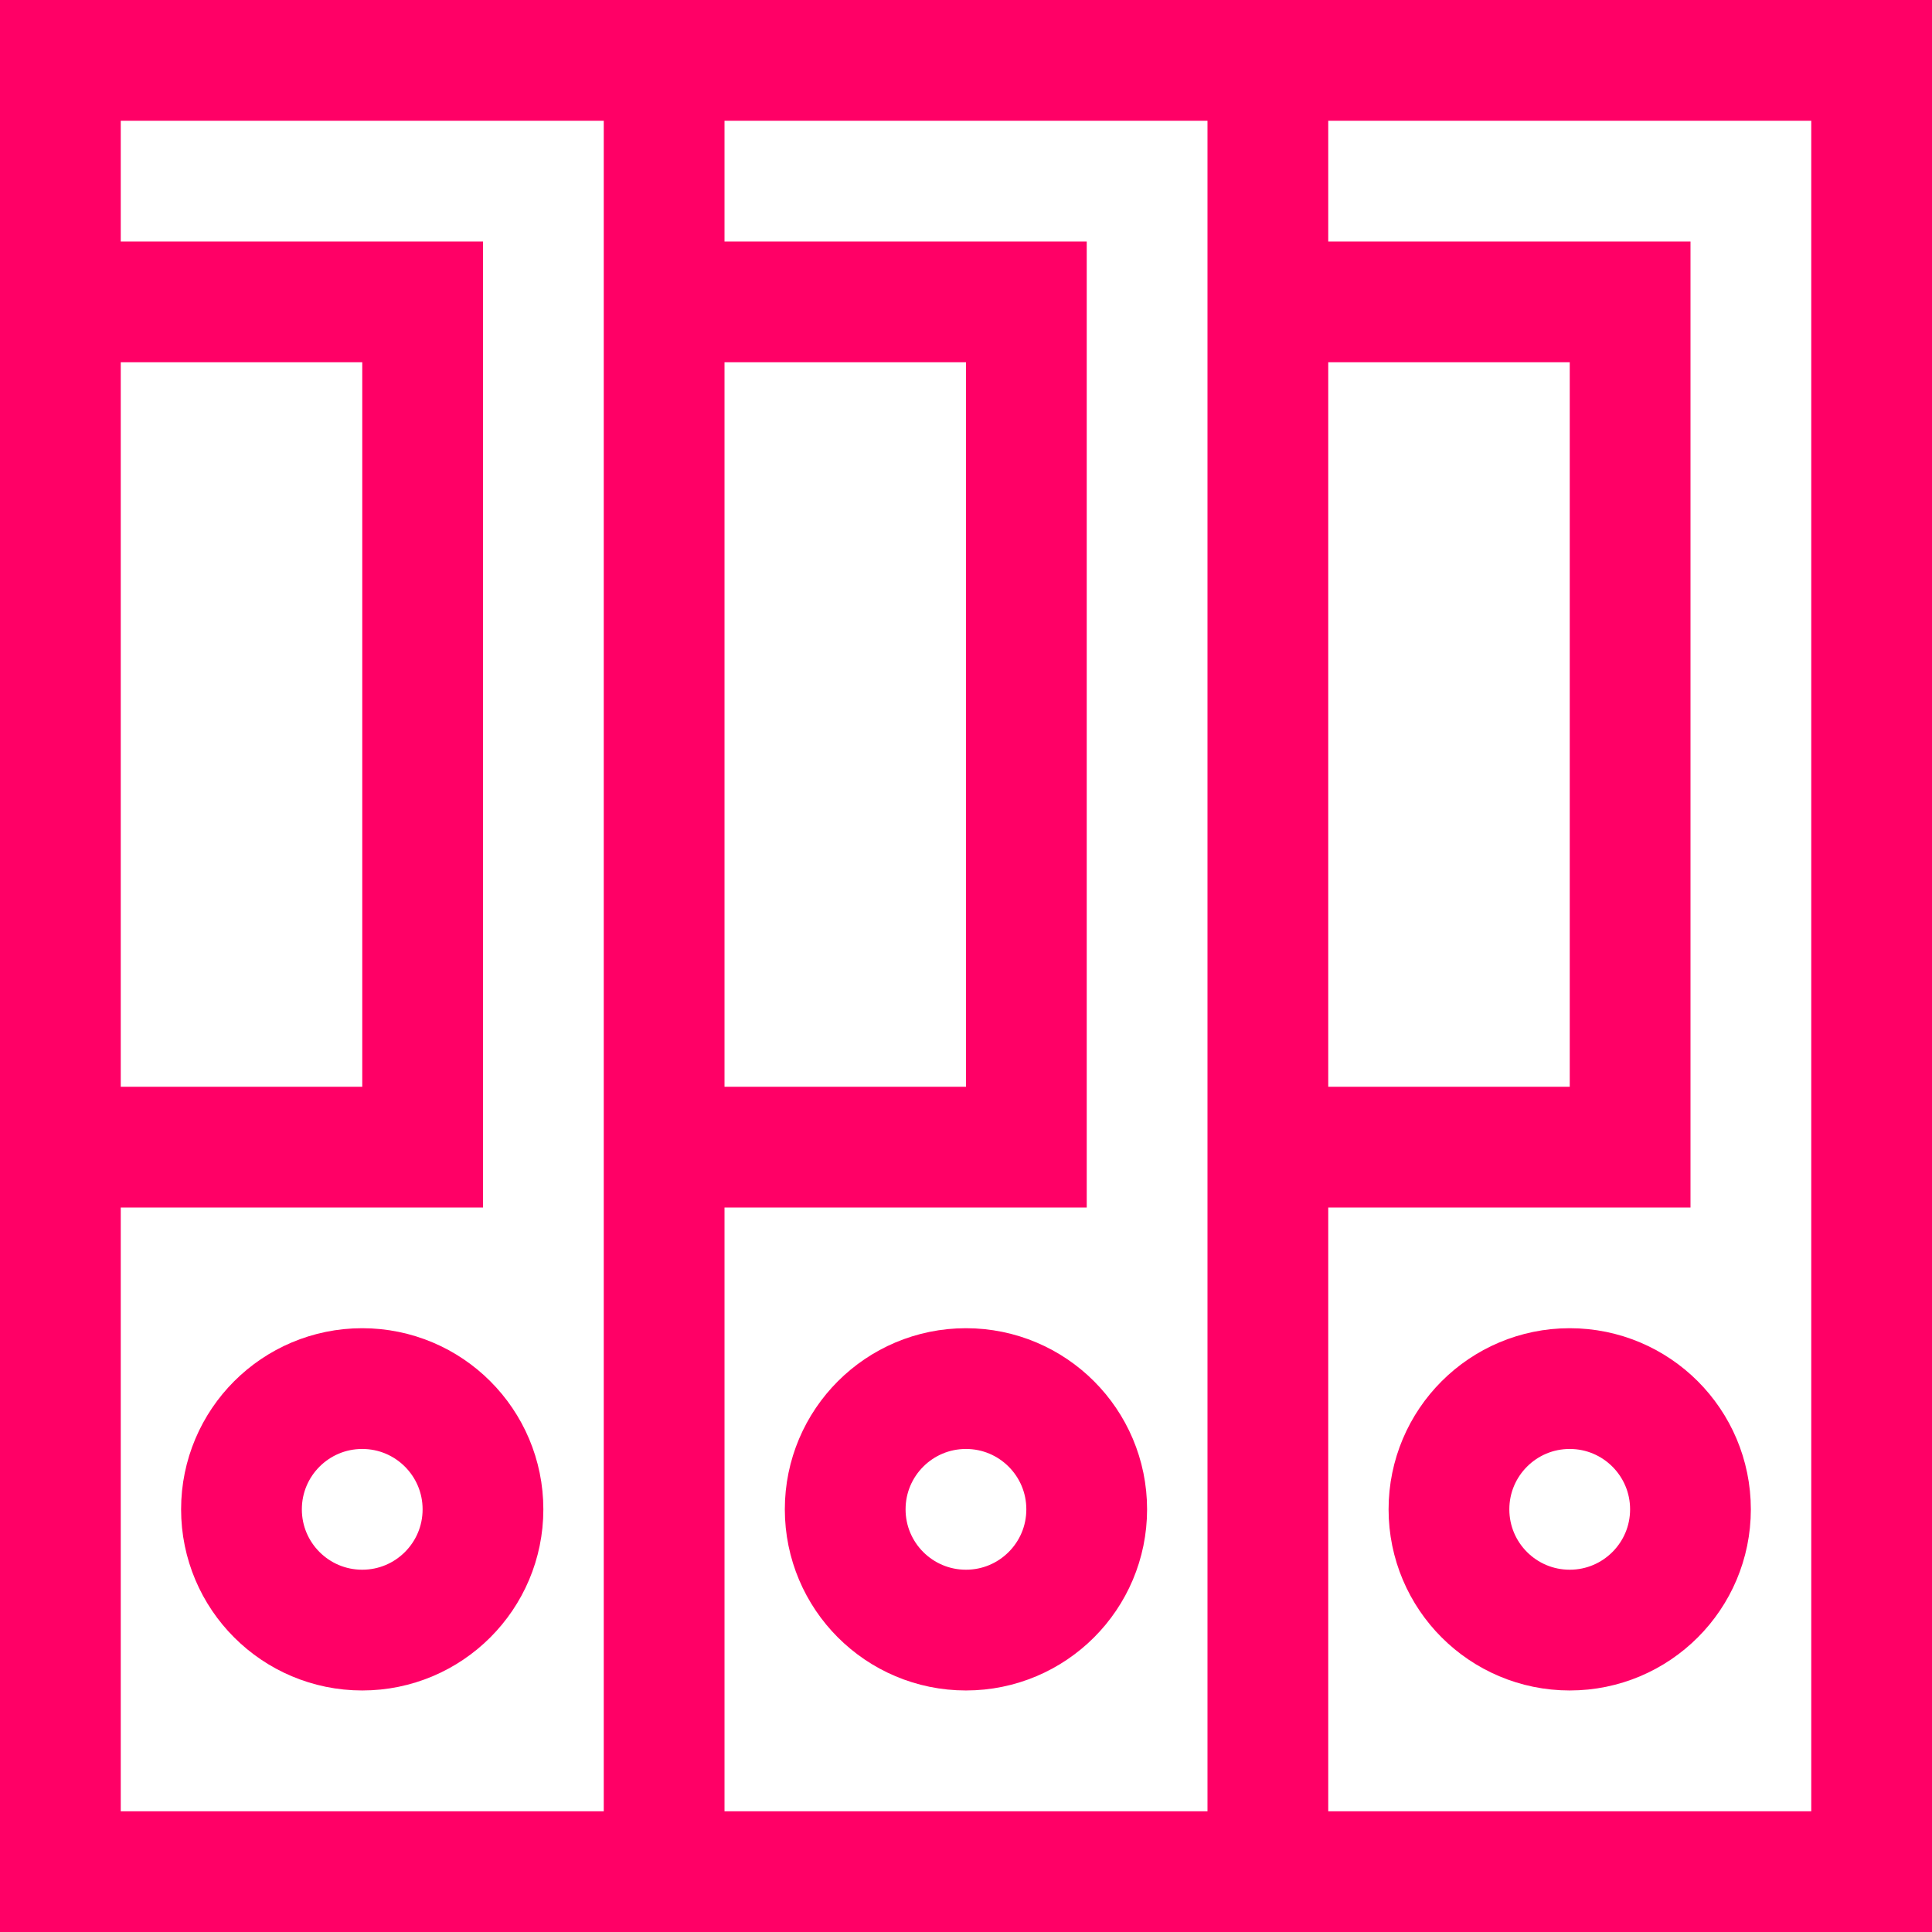
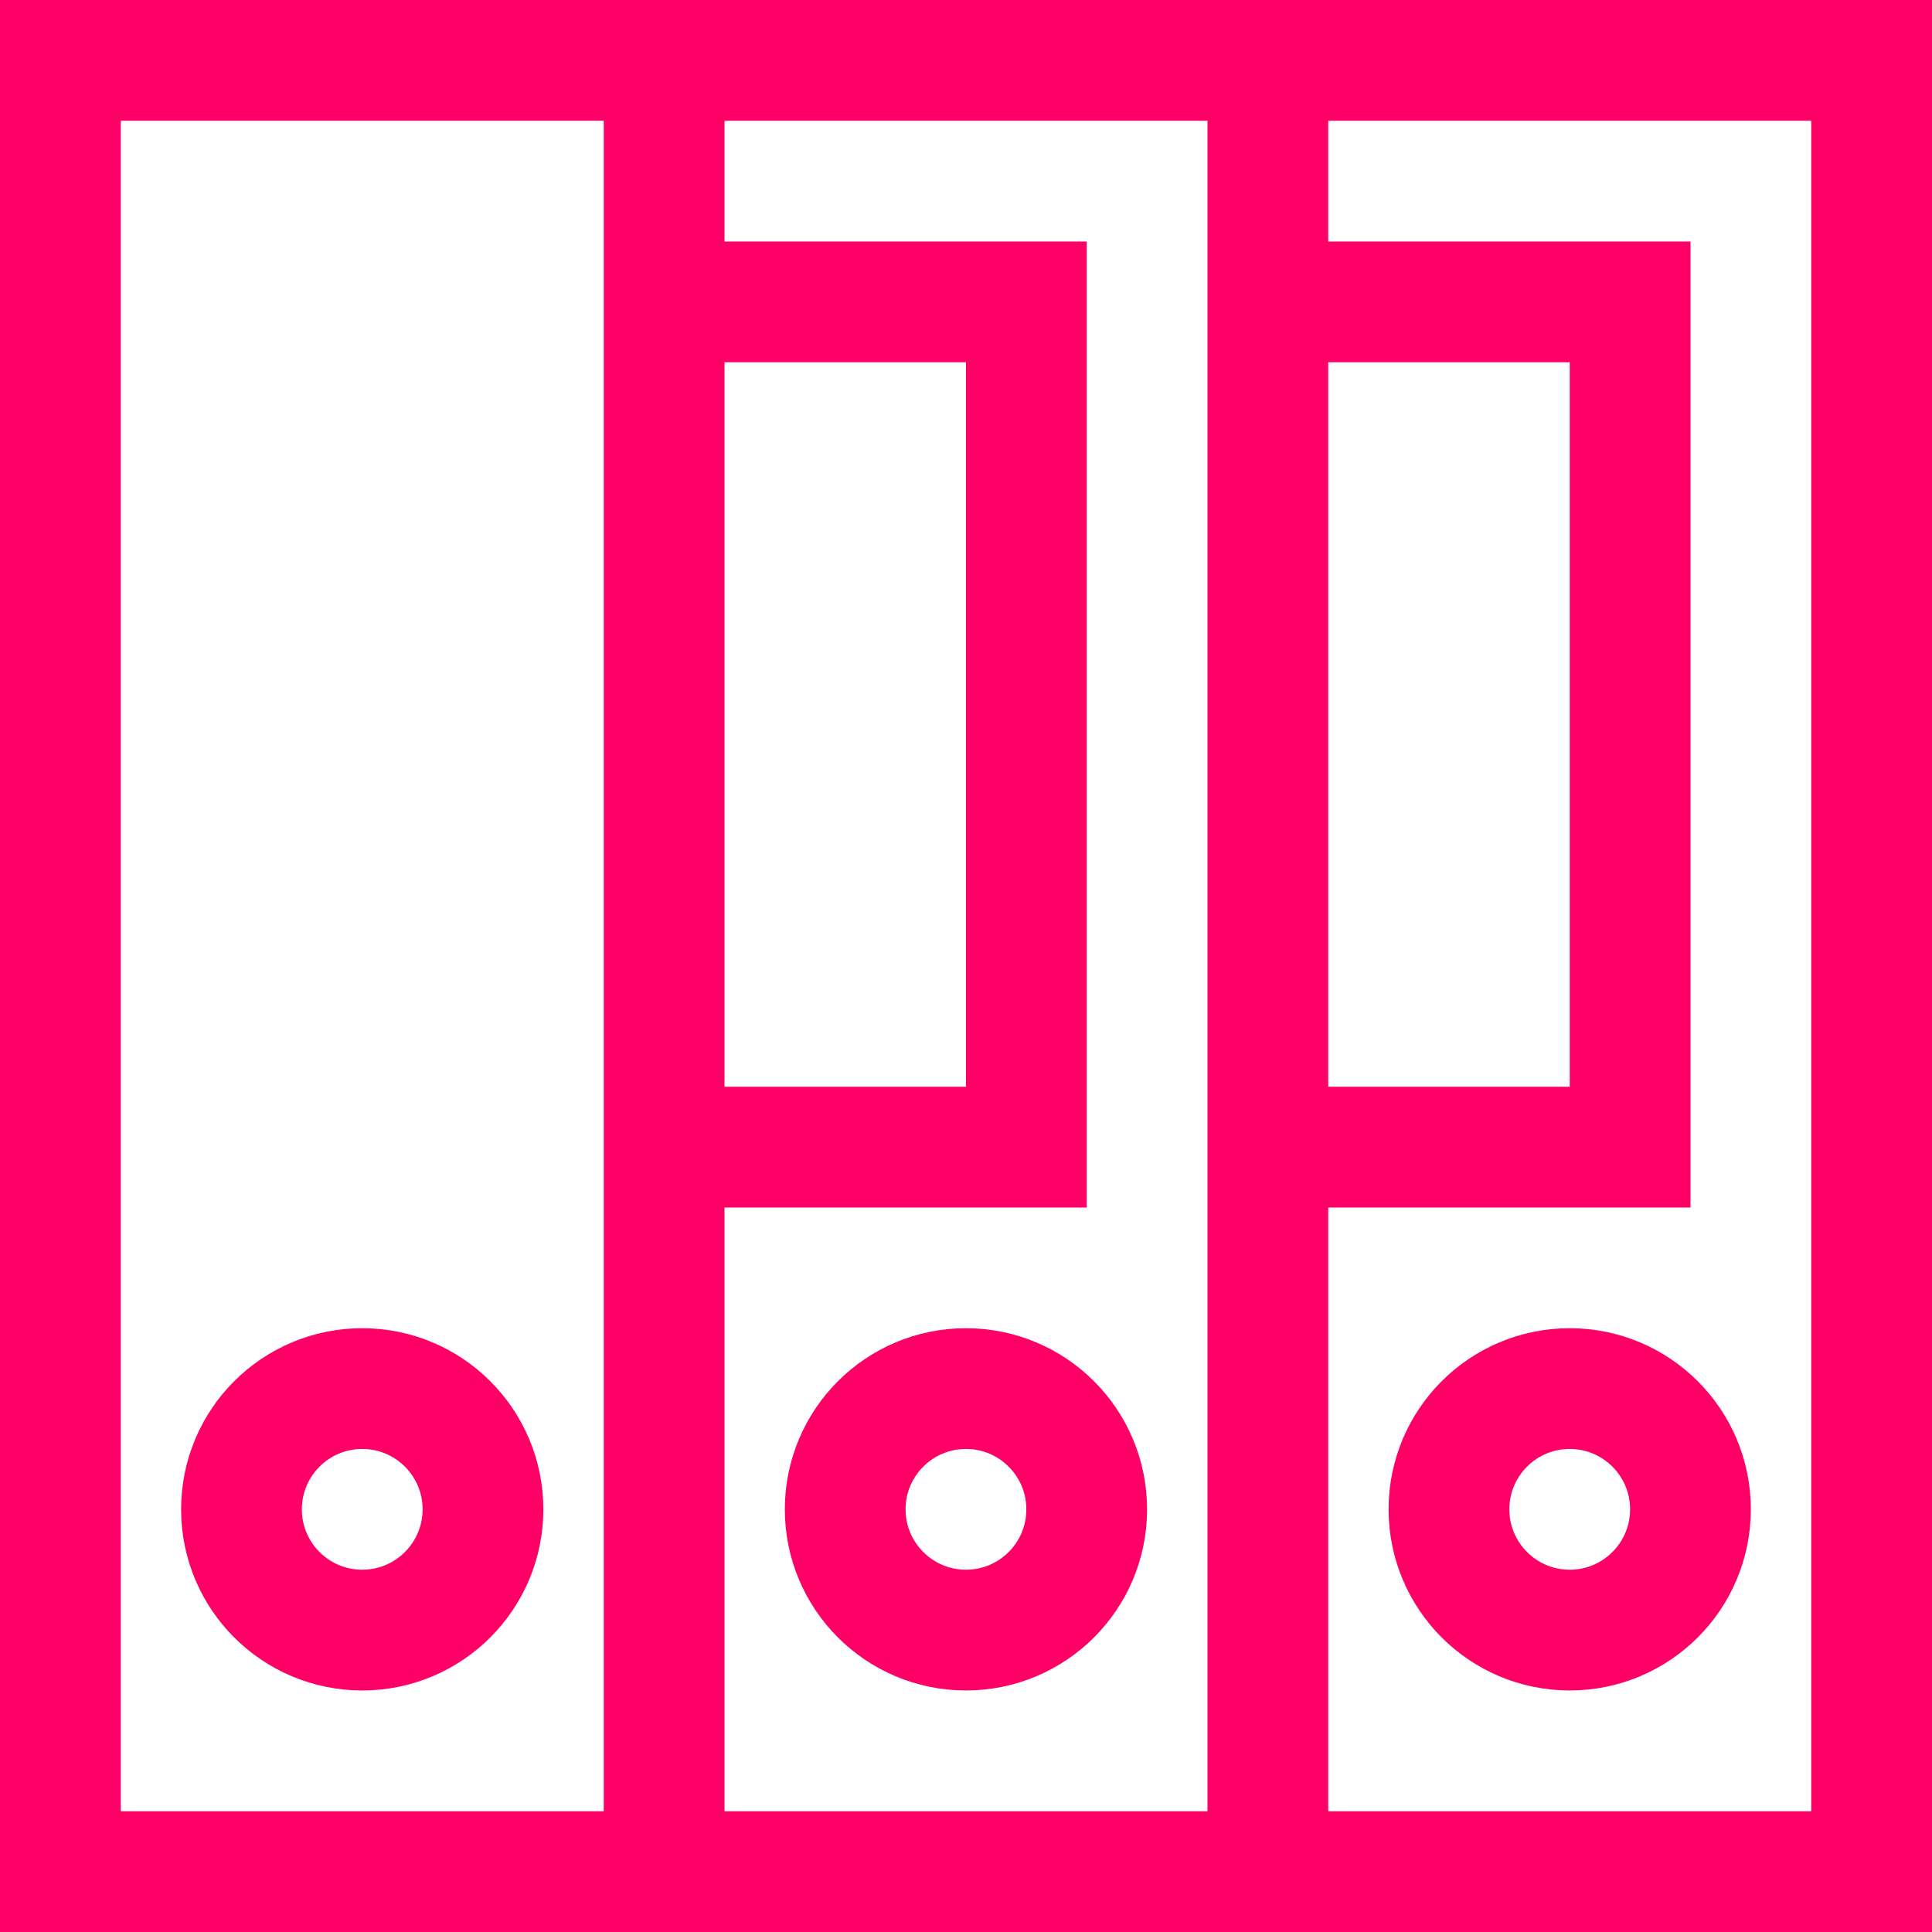
<svg xmlns="http://www.w3.org/2000/svg" width="63.999" height="64" viewBox="0 0 63.999 64">
  <g transform="translate(-1160.287 -1315.047)">
    <rect width="20" height="60" transform="translate(1162.287 1317.047)" fill="none" stroke="#f06" stroke-miterlimit="10" stroke-width="4" />
-     <path d="M1162.287,1325.047h12v28h-12" fill="none" stroke="#f06" stroke-miterlimit="10" stroke-width="4" />
    <circle cx="4" cy="4" r="4" transform="translate(1168.286 1361.045)" fill="none" stroke="#f06" stroke-miterlimit="10" stroke-width="4" />
    <path d="M1182.286,1317.047h20v60h-20" fill="none" stroke="#f06" stroke-miterlimit="10" stroke-width="4" />
    <path d="M1182.286,1325.047h12v28h-12" fill="none" stroke="#f06" stroke-miterlimit="10" stroke-width="4" />
    <circle cx="4" cy="4" r="4" transform="translate(1188.285 1361.045)" fill="none" stroke="#f06" stroke-miterlimit="10" stroke-width="4" />
    <path d="M1202.286,1317.047h20v60h-20" fill="none" stroke="#f06" stroke-miterlimit="10" stroke-width="4" />
    <path d="M1202.286,1325.047h12v28h-12" fill="none" stroke="#f06" stroke-miterlimit="10" stroke-width="4" />
    <circle cx="4" cy="4" r="4" transform="translate(1208.285 1361.045)" fill="none" stroke="#f06" stroke-miterlimit="10" stroke-width="4" />
  </g>
</svg>